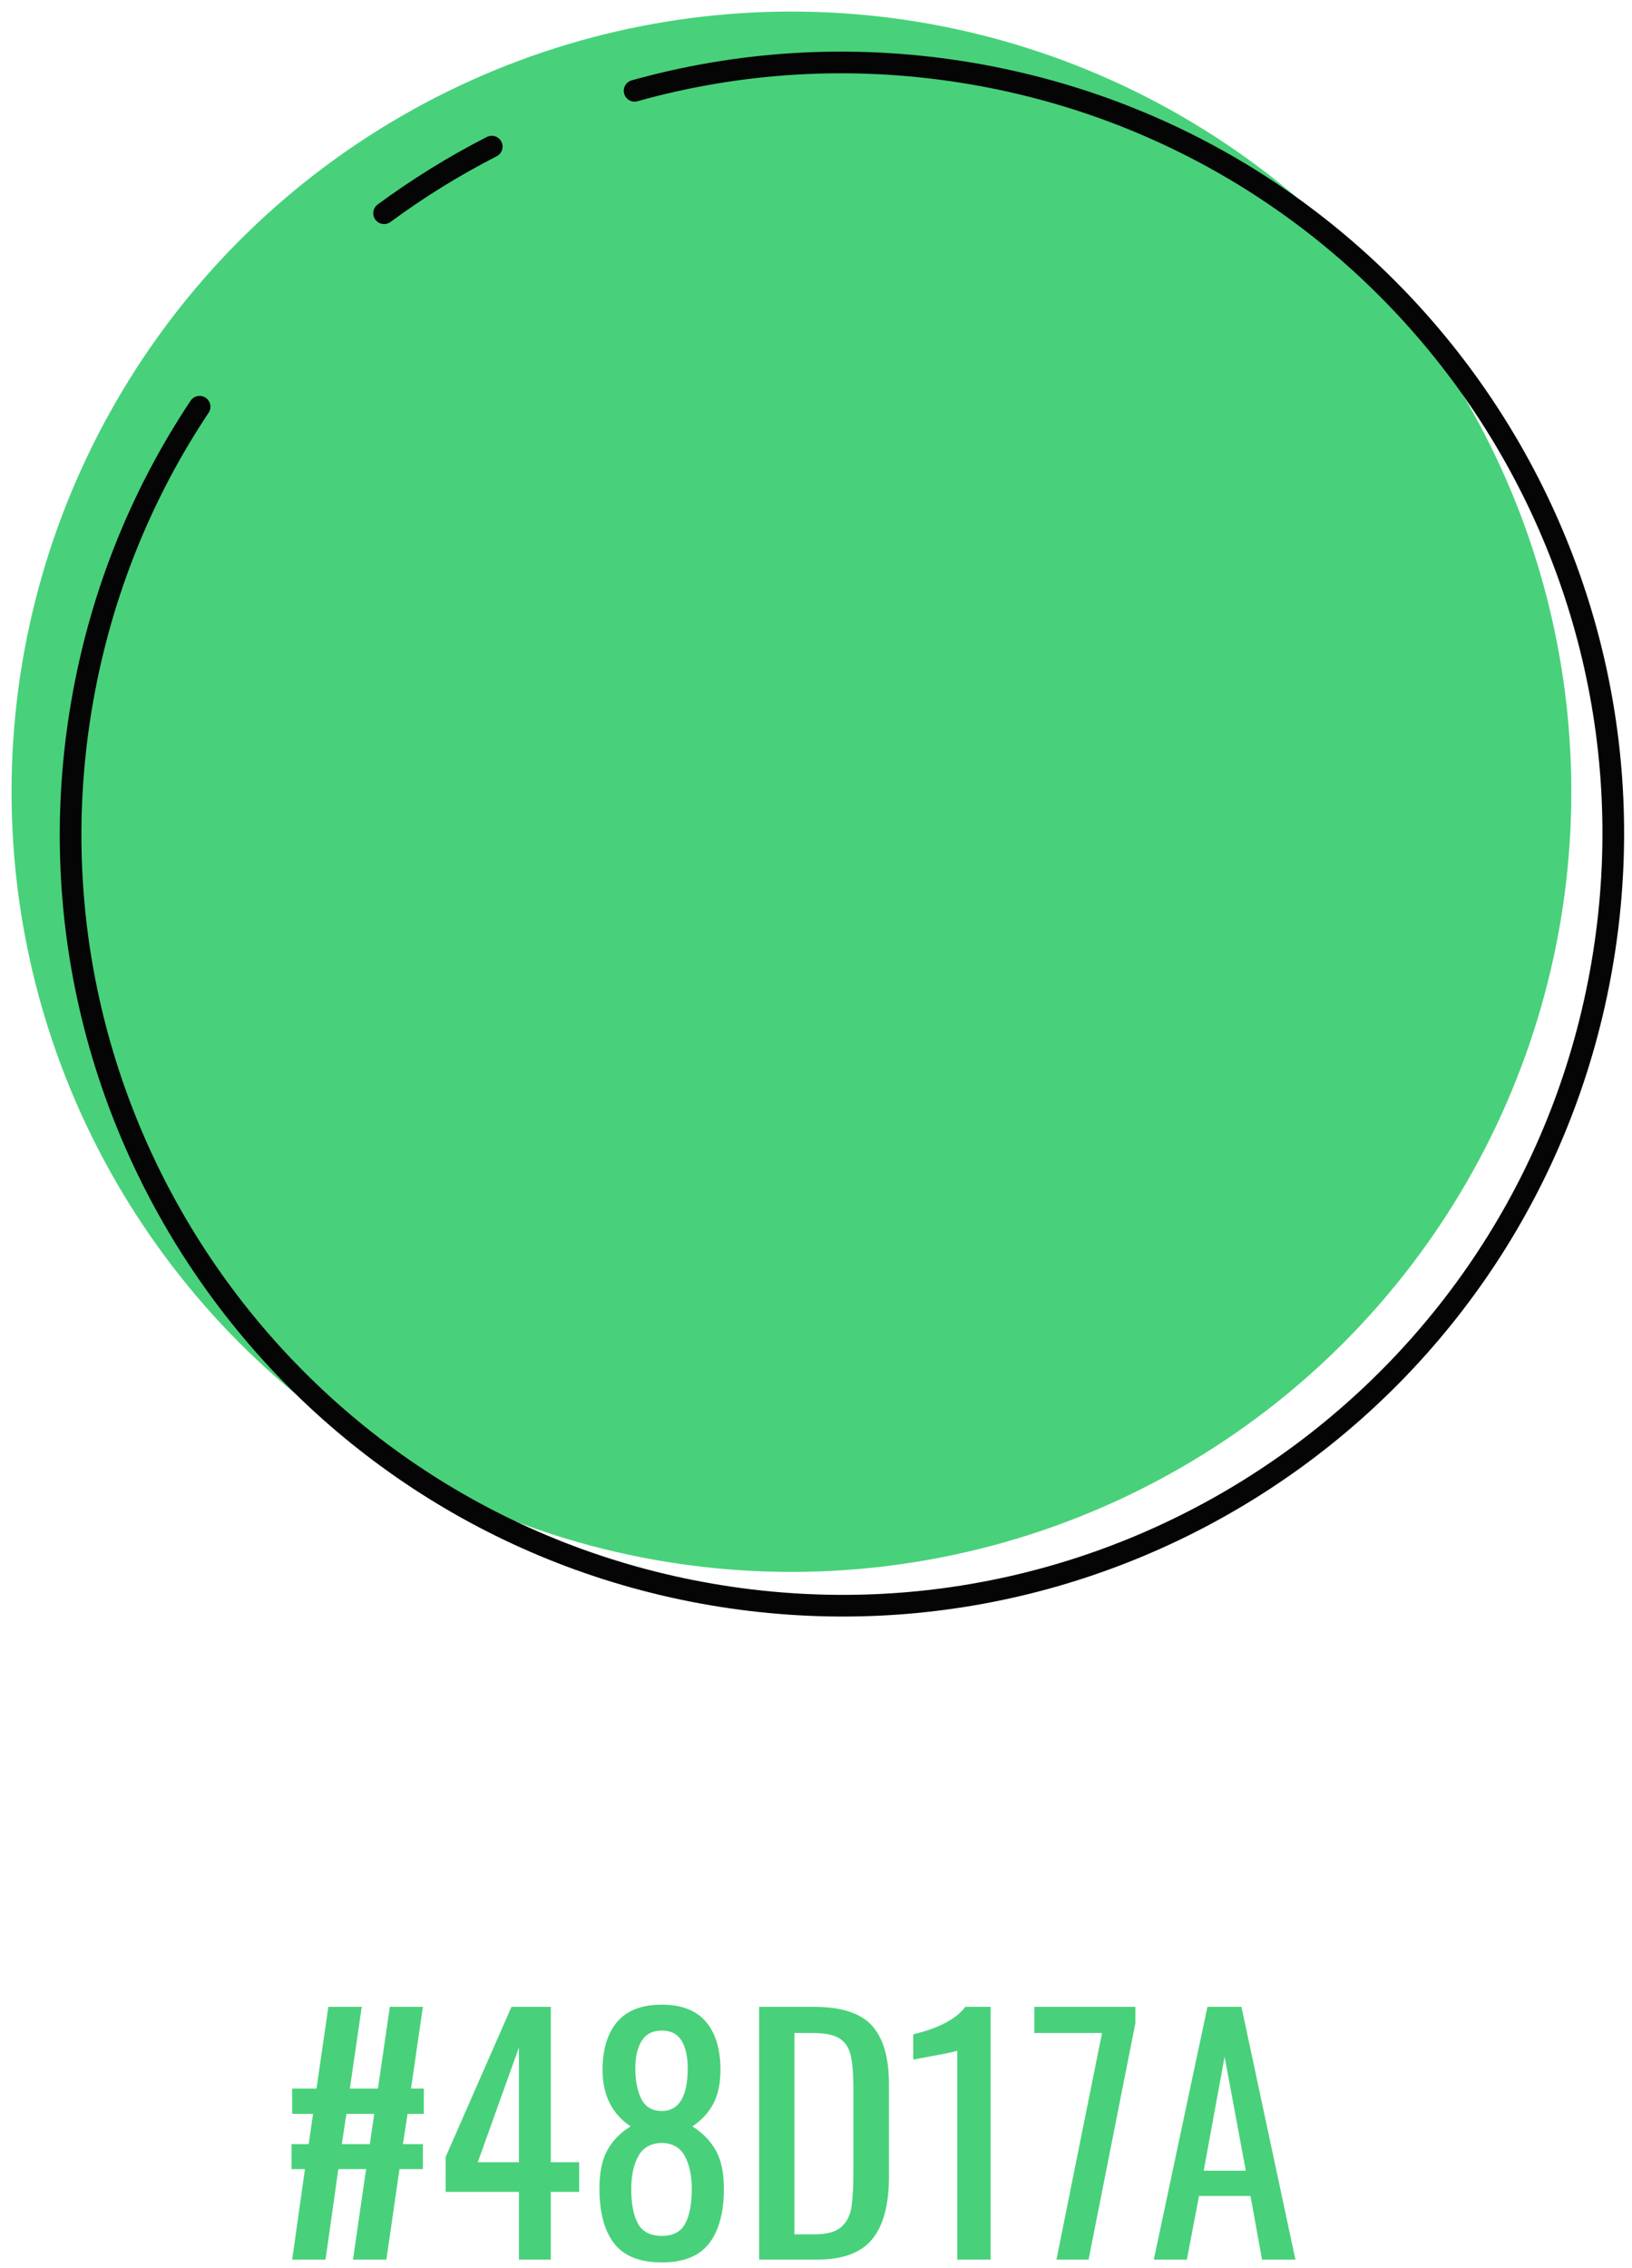
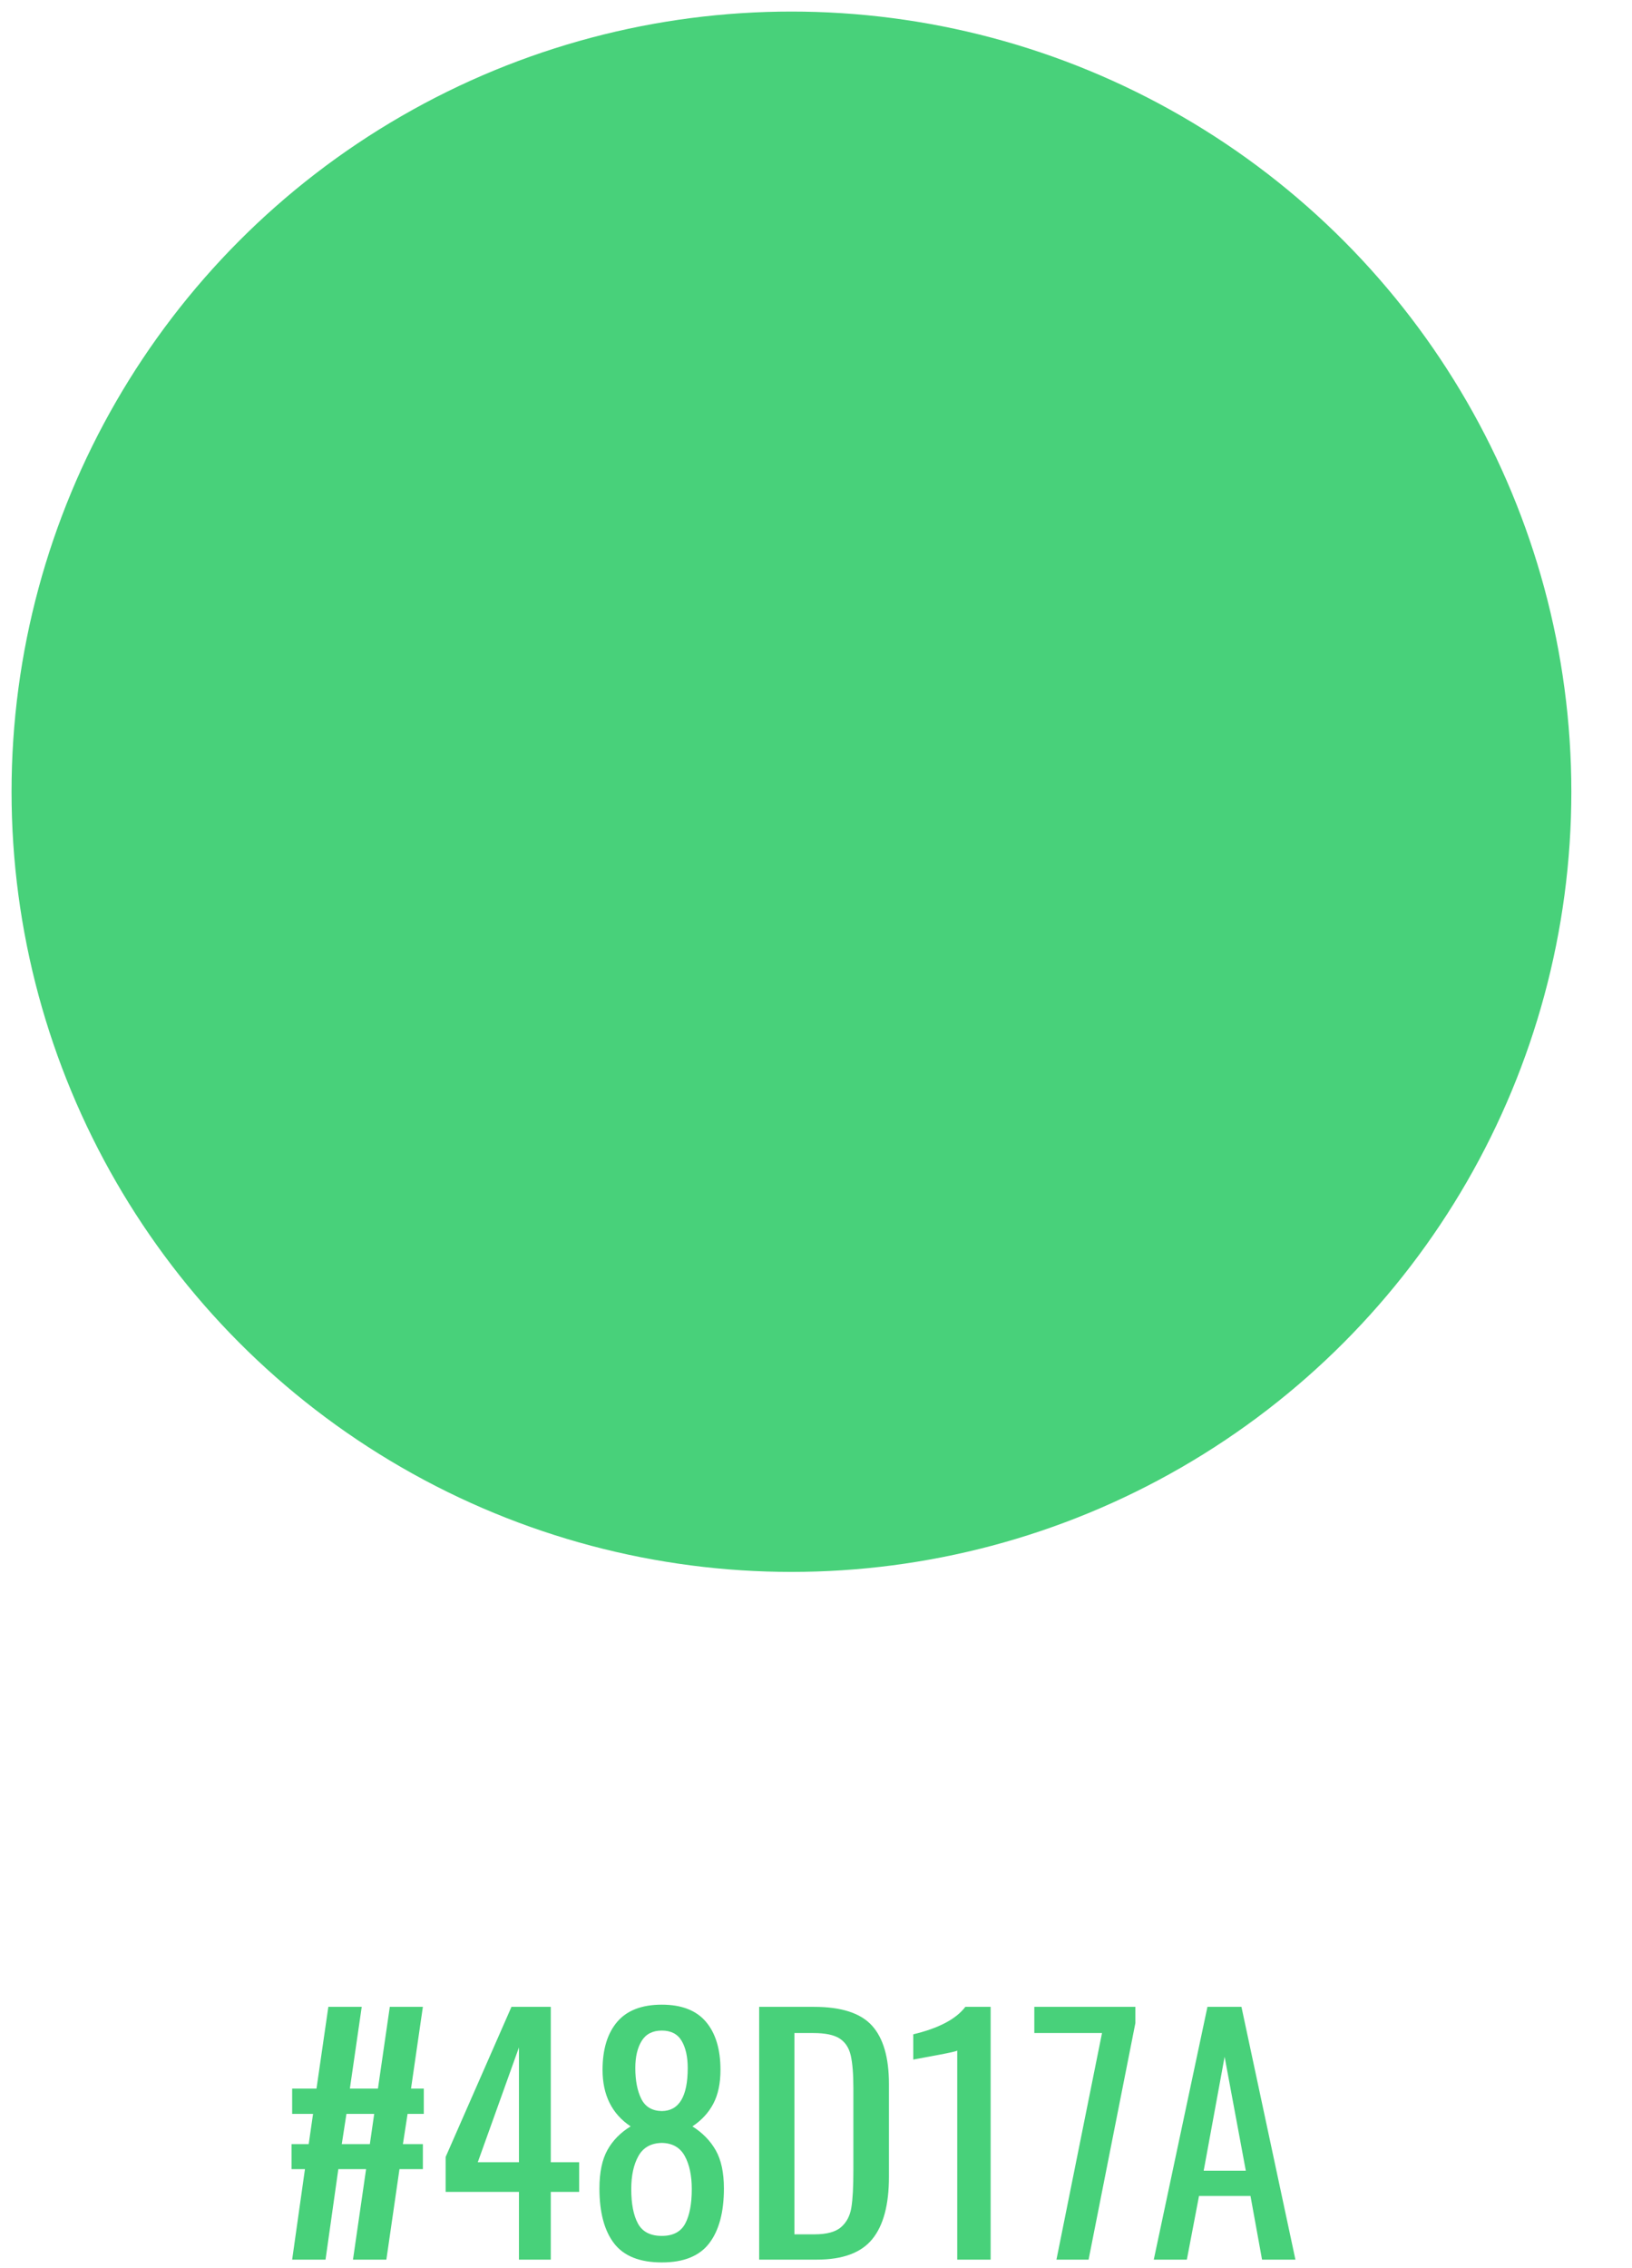
<svg xmlns="http://www.w3.org/2000/svg" width="113px" height="157px" viewBox="0 0 113 157">
  <title>col3</title>
  <desc>Created with Sketch.</desc>
  <g id="Page-1" stroke="none" stroke-width="1" fill="none" fill-rule="evenodd">
    <g id="Desktop-HD-Copy-2" transform="translate(-542, -8169)">
      <g id="Group-30" transform="translate(0, 7420)">
        <g id="Group-20" transform="translate(172, 745)">
          <g id="col3" transform="translate(367.2, 0)">
            <path d="M23.915,154.136 L22.986,154.136 L22.986,152.408 L24.174,152.408 L24.476,150.313 L23.029,150.313 L23.029,148.563 L24.714,148.563 L25.535,142.904 L27.846,142.904 L27.025,148.563 L28.969,148.563 L29.79,142.904 L32.08,142.904 L31.259,148.563 L32.144,148.563 L32.144,150.313 L31.021,150.313 L30.697,152.408 L32.08,152.408 L32.08,154.136 L30.46,154.136 L29.552,160.4 L27.241,160.4 L28.148,154.136 L26.226,154.136 L25.34,160.4 L23.029,160.4 L23.915,154.136 Z M28.408,152.408 L28.71,150.313 L26.788,150.313 L26.464,152.408 L28.408,152.408 Z M38.732,155.713 L33.656,155.713 L33.656,153.294 L38.214,142.904 L40.936,142.904 L40.936,153.661 L42.901,153.661 L42.901,155.713 L40.936,155.713 L40.936,160.4 L38.732,160.4 L38.732,155.713 Z M38.732,153.661 L38.732,145.712 L35.881,153.661 L38.732,153.661 Z M48.625,160.594 C47.099,160.594 45.997,160.155 45.32,159.277 C44.644,158.398 44.305,157.131 44.305,155.475 C44.305,154.366 44.489,153.481 44.856,152.818 C45.223,152.156 45.76,151.609 46.465,151.177 C45.169,150.313 44.521,149.01 44.521,147.267 C44.521,145.842 44.86,144.733 45.536,143.941 C46.213,143.149 47.243,142.753 48.625,142.753 C49.993,142.753 51.012,143.149 51.682,143.941 C52.351,144.733 52.686,145.842 52.686,147.267 C52.686,148.203 52.52,148.984 52.189,149.611 C51.858,150.237 51.376,150.759 50.742,151.177 C51.448,151.623 51.988,152.178 52.362,152.84 C52.736,153.502 52.924,154.381 52.924,155.475 C52.924,157.117 52.585,158.38 51.908,159.266 C51.232,160.152 50.137,160.594 48.625,160.594 Z M48.625,150.118 C49.82,150.104 50.418,149.11 50.418,147.138 C50.418,146.36 50.278,145.734 49.997,145.258 C49.716,144.783 49.259,144.546 48.625,144.546 C47.992,144.546 47.527,144.783 47.232,145.258 C46.937,145.734 46.789,146.36 46.789,147.138 C46.789,148.002 46.926,148.711 47.2,149.265 C47.473,149.82 47.948,150.104 48.625,150.118 Z M48.625,158.758 C49.403,158.758 49.943,158.474 50.245,157.905 C50.548,157.336 50.699,156.541 50.699,155.518 C50.699,154.582 50.537,153.819 50.213,153.229 C49.889,152.638 49.36,152.336 48.625,152.322 C47.876,152.336 47.336,152.638 47.005,153.229 C46.674,153.819 46.508,154.582 46.508,155.518 C46.508,156.541 46.663,157.336 46.973,157.905 C47.282,158.474 47.833,158.758 48.625,158.758 Z M55.364,142.904 L59.166,142.904 C61.052,142.904 62.388,143.336 63.173,144.2 C63.958,145.064 64.35,146.41 64.35,148.239 L64.35,154.676 C64.35,156.606 63.965,158.042 63.194,158.985 C62.424,159.928 61.146,160.4 59.36,160.4 L55.364,160.4 L55.364,142.904 Z M59.188,158.65 C60.037,158.65 60.653,158.485 61.034,158.154 C61.416,157.822 61.654,157.372 61.747,156.804 C61.841,156.235 61.888,155.374 61.888,154.222 L61.888,148.542 C61.888,147.548 61.826,146.788 61.704,146.263 C61.582,145.737 61.326,145.348 60.937,145.096 C60.548,144.844 59.944,144.718 59.123,144.718 L57.805,144.718 L57.805,158.65 L59.188,158.65 Z M69.08,145.928 C69.052,145.971 68.616,146.072 67.774,146.23 C66.931,146.389 66.352,146.497 66.035,146.554 L66.035,144.805 C67.792,144.387 68.994,143.754 69.642,142.904 L71.392,142.904 L71.392,160.4 L69.08,160.4 L69.08,145.928 Z M79.103,144.718 L74.416,144.718 L74.416,142.904 L81.414,142.904 L81.414,144.027 L78.174,160.4 L75.949,160.4 L79.103,144.718 Z M86.404,142.904 L88.758,142.904 L92.495,160.4 L90.184,160.4 L89.384,155.994 L85.82,155.994 L84.978,160.4 L82.688,160.4 L86.404,142.904 Z M89.06,154.244 L87.592,146.36 L86.144,154.244 L89.06,154.244 Z" id="#48D17A" fill="#48D17A" />
            <g id="ov-green">
              <circle id="Oval-Copy" fill="#48D17A" fill-rule="nonzero" cx="57.6" cy="58.8" r="54" />
-               <path d="M17.892,93.123 C19.617,95.491 21.531,97.713 23.612,99.765 M38.839,110.286 C45.614,113.397 53.153,115.131 61.096,115.131 C90.588,115.131 114.496,91.223 114.496,61.731 C114.496,32.239 90.588,8.331 61.096,8.331 C31.604,8.331 7.696,32.239 7.696,61.731 C7.696,69.663 9.426,77.191 12.528,83.959" id="Oval-Copy-4" stroke="#050505" stroke-width="1.5" stroke-linecap="round" transform="translate(61.096, 61.731) scale(-1, -1) rotate(-81) translate(-61.096, -61.731) " />
            </g>
          </g>
        </g>
      </g>
    </g>
  </g>
</svg>